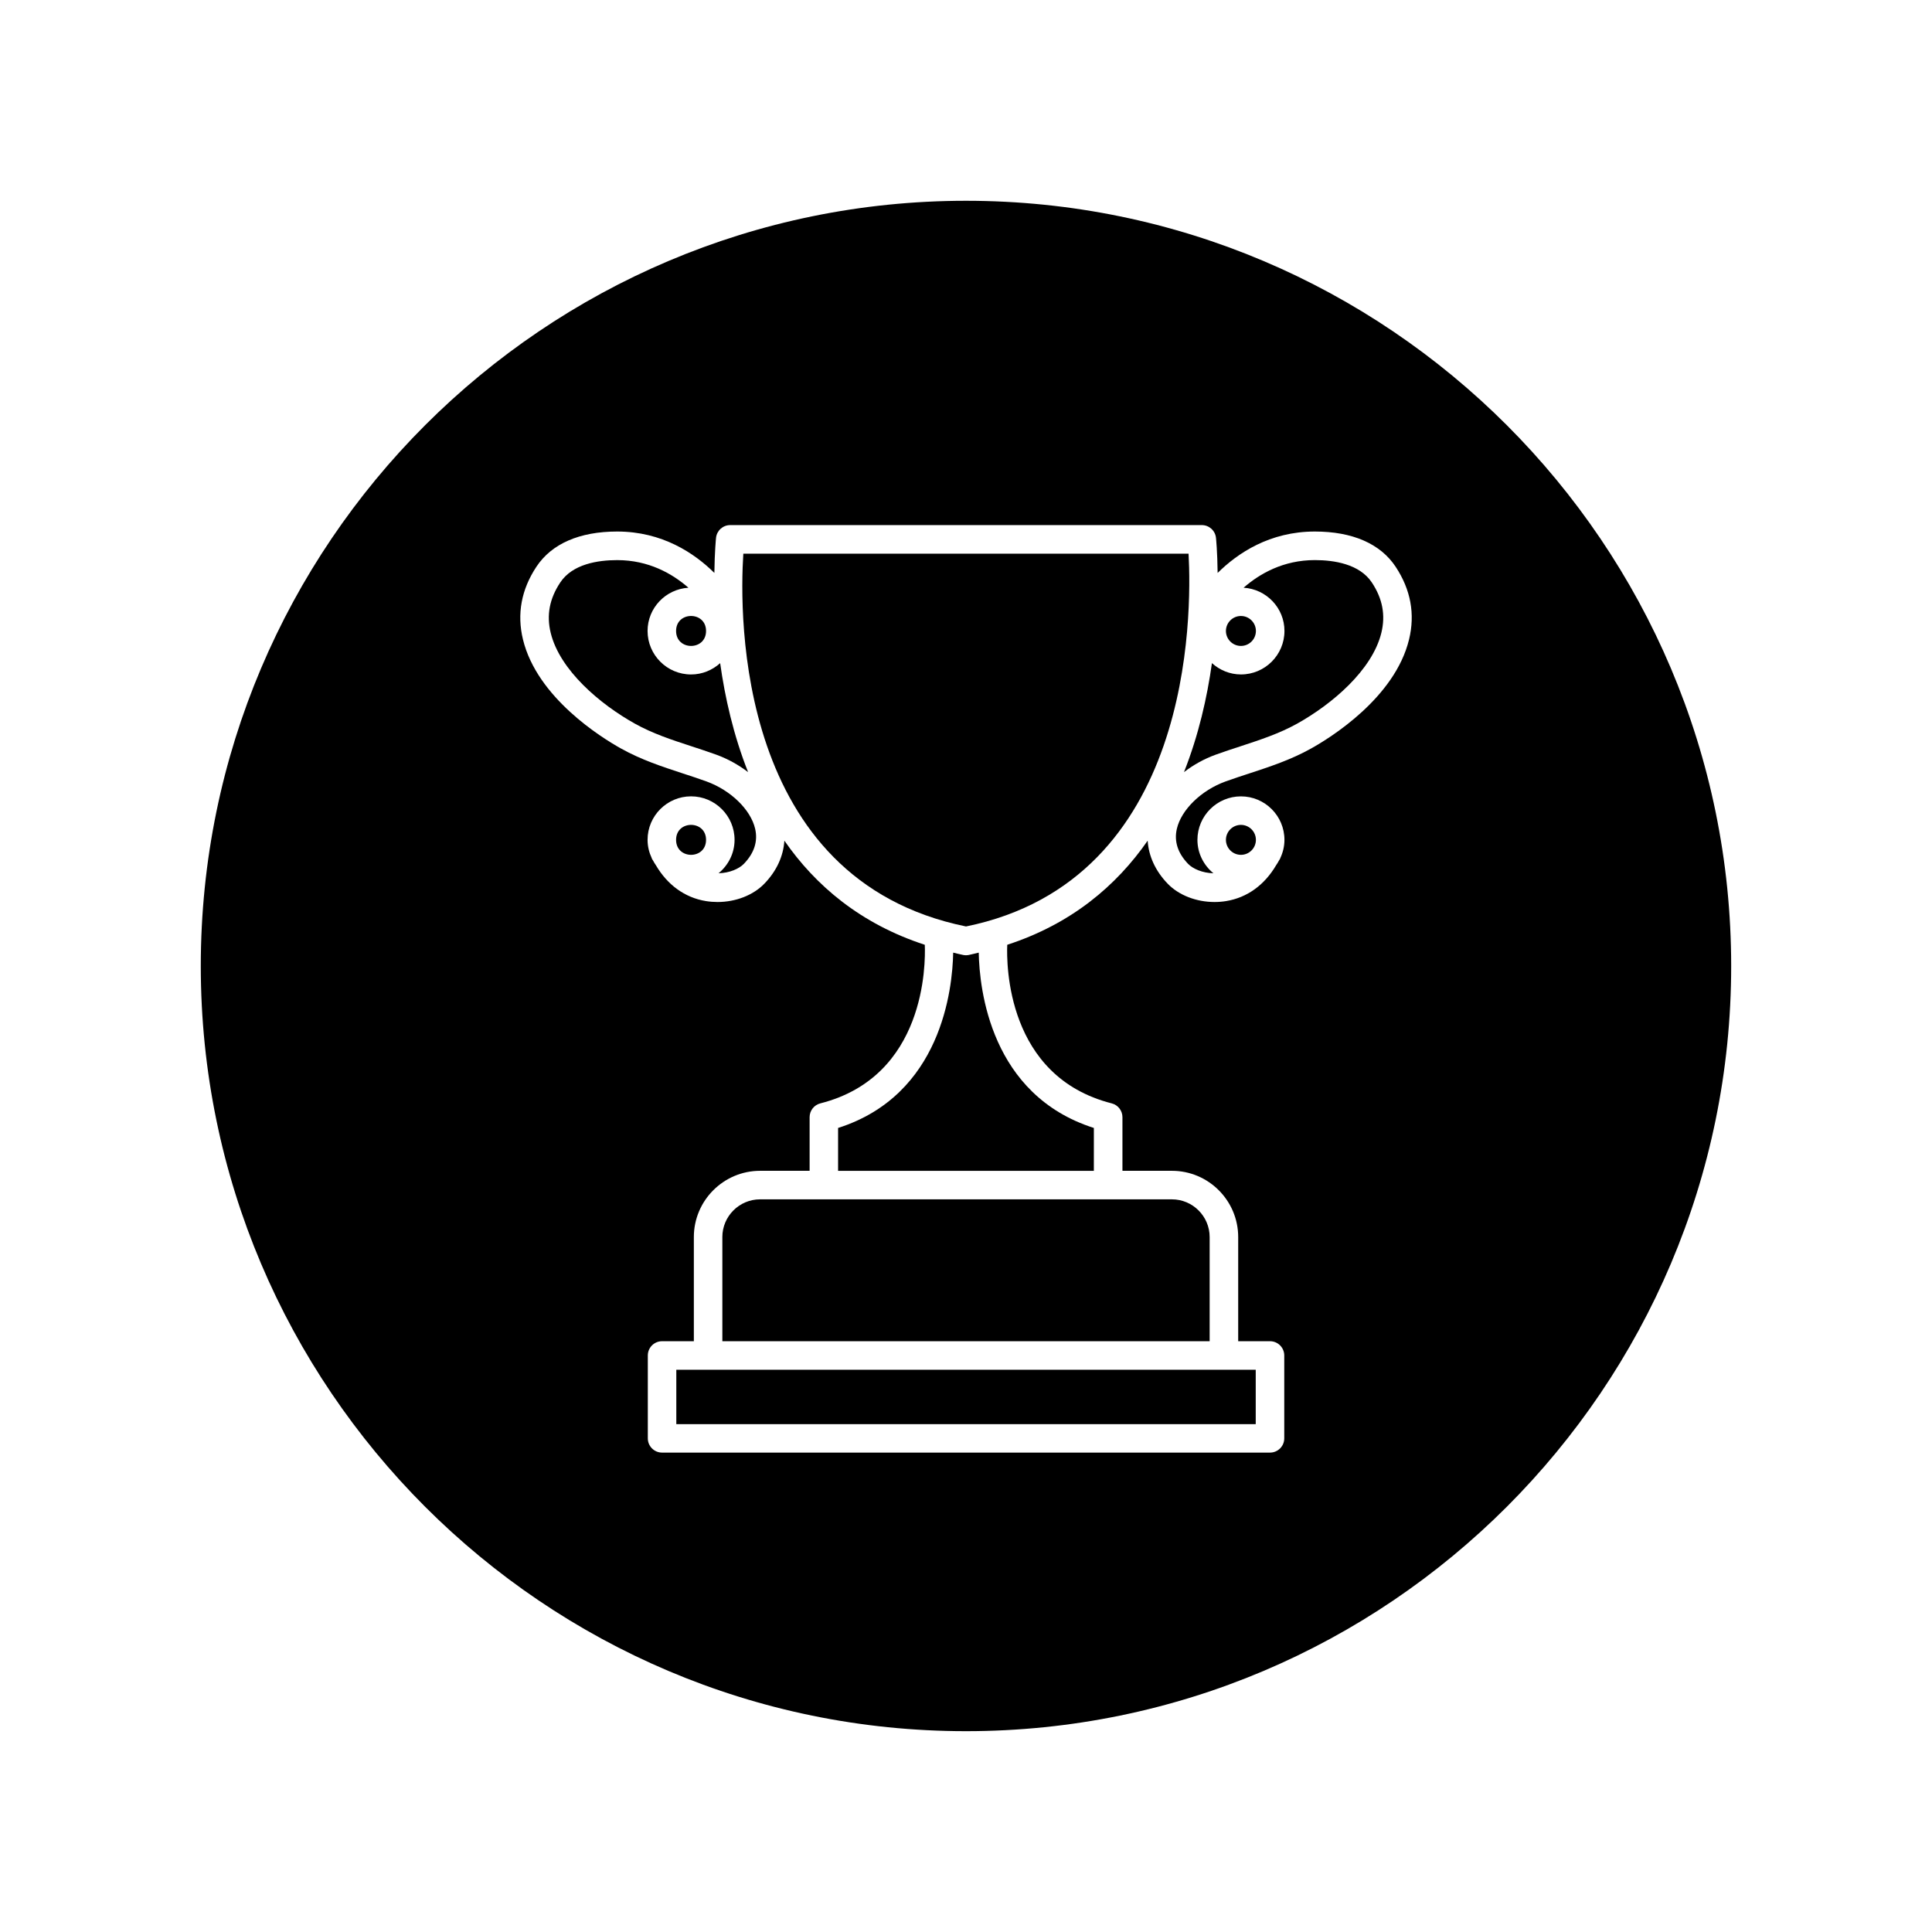
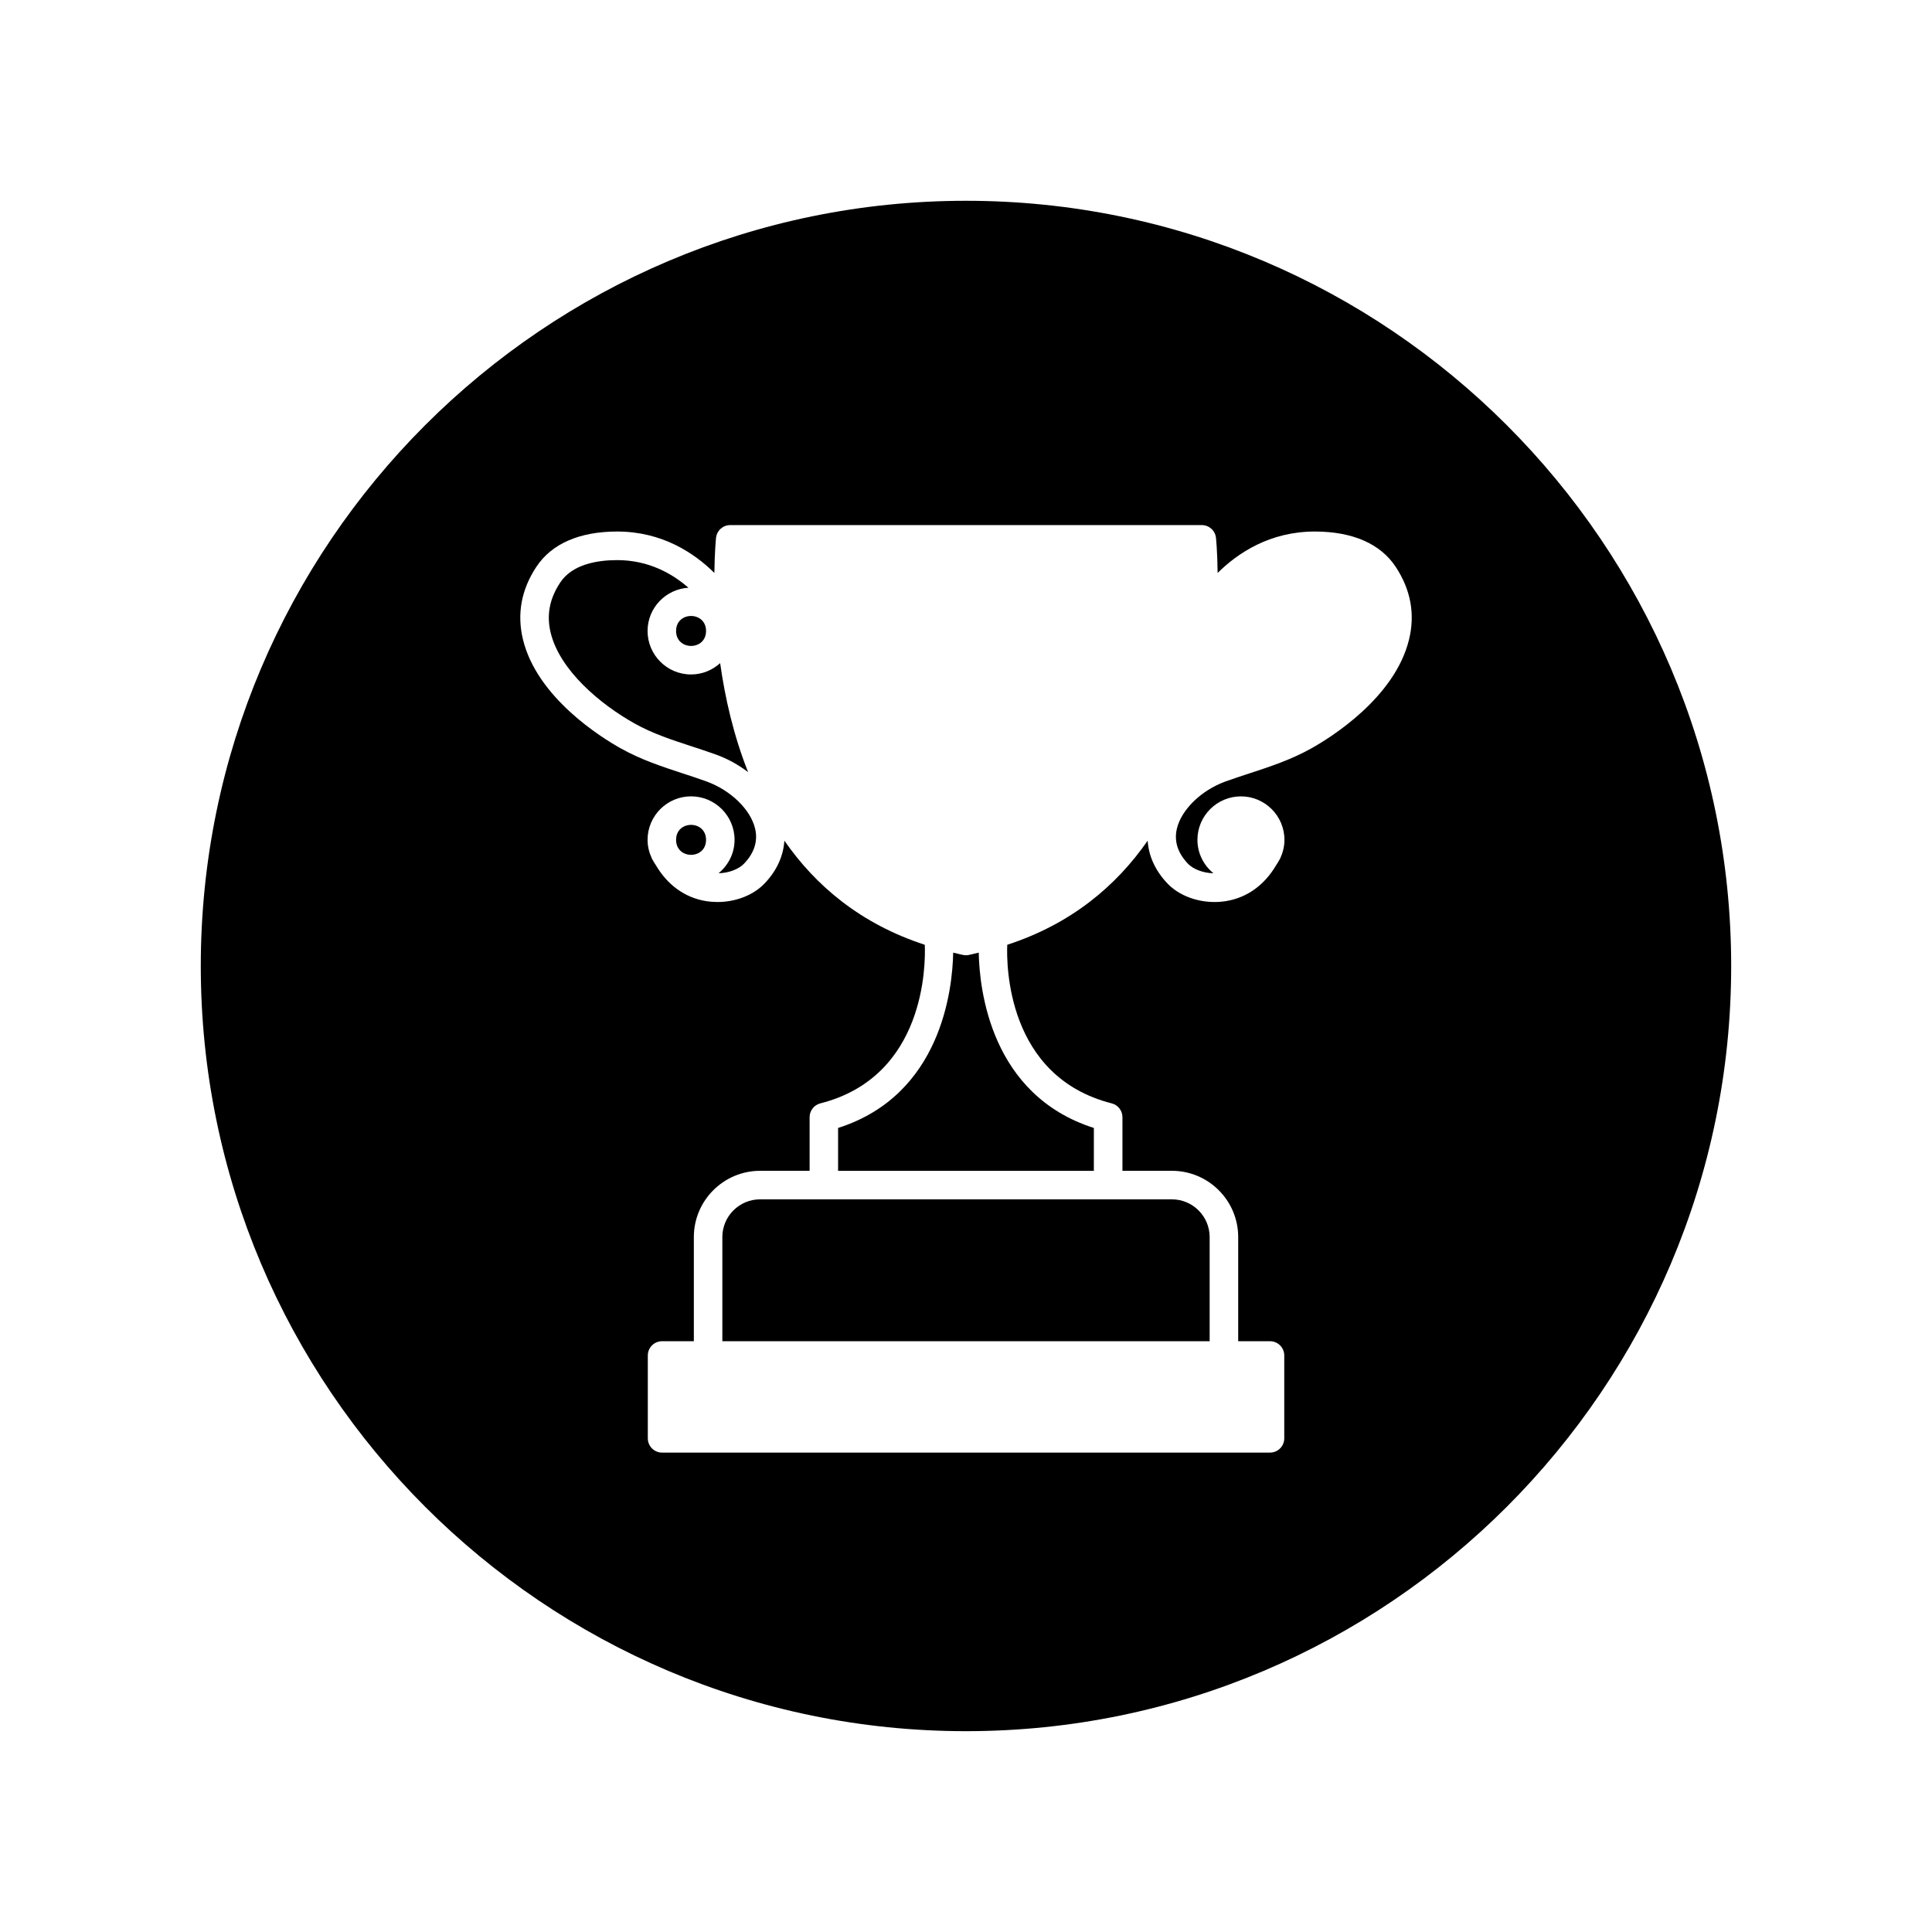
<svg xmlns="http://www.w3.org/2000/svg" fill="#000000" width="800px" height="800px" version="1.1" viewBox="144 144 512 512">
  <g>
-     <path d="m323.23 507v14.414h153.55v-14.414z" />
    <path d="m327.14 322.74c-6.359 0-11.527-5.168-11.527-11.527 0-6.117 4.805-11.09 10.832-11.457-4.277-3.738-10.543-7.32-18.887-7.32-5.098 0-11.855 1.031-15.098 5.945-2.836 4.281-3.664 8.637-2.523 13.32 2.414 9.922 13.109 18.941 22.309 24.07 4.727 2.637 9.719 4.273 15.004 6 2.18 0.715 4.375 1.43 6.574 2.227 3.102 1.125 5.941 2.727 8.43 4.629-3.883-9.801-6.141-19.816-7.406-28.887-2.059 1.848-4.738 3-7.707 3z" />
    <path d="m400.72 397.08c-0.242 0.047-0.484 0.07-0.727 0.07-0.242 0-0.484-0.023-0.727-0.07-0.918-0.176-1.77-0.422-2.66-0.625-0.188 9.688-3.129 37.734-30.504 46.465v11.359h67.781l0.004-11.359c-27.383-8.727-30.324-36.777-30.512-46.465-0.891 0.203-1.738 0.441-2.656 0.625z" />
    <path d="m331.11 311.21c0 5.293-7.941 5.293-7.941 0 0-5.293 7.941-5.293 7.941 0" />
    <path d="m335.43 471.85v27.594h129.14v-27.594c0-5.523-4.492-10.012-10.012-10.012h-109.12c-5.523-0.004-10.012 4.488-10.012 10.012z" />
    <path d="m331.11 366.57c0 5.293-7.941 5.293-7.941 0 0-5.293 7.941-5.293 7.941 0" />
-     <path d="m472.86 370.54c2.191 0 3.969-1.785 3.969-3.969 0-2.188-1.785-3.969-3.969-3.969-2.195 0-3.977 1.785-3.977 3.969 0.004 2.188 1.781 3.969 3.977 3.969z" />
-     <path d="m492.45 292.43c-8.344 0-14.605 3.586-18.887 7.32 6.027 0.367 10.832 5.34 10.832 11.457 0 6.359-5.168 11.527-11.527 11.527-2.969 0-5.648-1.16-7.691-3.004-1.266 9.074-3.527 19.09-7.406 28.887 2.484-1.906 5.32-3.508 8.418-4.625 2.207-0.797 4.398-1.516 6.578-2.227 5.285-1.734 10.273-3.367 15.004-6 9.199-5.133 19.891-14.156 22.309-24.078 1.137-4.68 0.316-9.035-2.519-13.316-3.258-4.906-10.016-5.941-15.109-5.941z" />
-     <path d="m458.98 290.73h-117.99c-1.062 16.484-1.887 86.395 59.012 98.793 60.117-12.262 59.867-82.516 58.98-98.793z" />
    <path d="m400 197.21c-111.82 0-202.79 90.969-202.79 202.79 0 111.81 90.969 202.78 202.79 202.78 111.81 0 202.78-90.969 202.78-202.78 0-111.82-90.969-202.79-202.78-202.79zm117.41 116.27c-3.758 15.457-20.828 26.023-25.965 28.887-5.359 2.992-10.938 4.816-16.328 6.586-2.106 0.691-4.227 1.379-6.359 2.152-6.402 2.324-11.699 7.473-12.879 12.531-0.77 3.309 0.23 6.434 2.984 9.301 1.25 1.289 3.773 2.418 6.711 2.492-2.57-2.117-4.242-5.281-4.242-8.855 0-6.359 5.176-11.527 11.531-11.527 6.359 0 11.527 5.168 11.527 11.527 0 1.742-0.418 3.387-1.117 4.867-0.016 0.039-0.012 0.082-0.031 0.121-0.09 0.191-0.223 0.332-0.316 0.52-0.238 0.422-0.473 0.848-0.754 1.234-3.027 5.148-7.602 8.559-13.234 9.48-1.023 0.168-2.055 0.246-3.078 0.246-4.797 0-9.457-1.777-12.434-4.871-3.238-3.367-5.023-7.297-5.285-11.387-8.277 11.93-20.184 22.047-37.211 27.594-0.211 5.133-0.211 34.938 27.68 42.027 1.676 0.422 2.848 1.934 2.848 3.664v14.207h13.109c9.688 0 17.566 7.879 17.566 17.566v27.594h8.43c2.086 0 3.777 1.691 3.777 3.777v21.965c0 2.086-1.691 3.777-3.777 3.777h-161.11c-2.086 0-3.777-1.691-3.777-3.777v-21.965c0-2.086 1.691-3.777 3.777-3.777h8.422v-27.594c0-9.688 7.879-17.566 17.566-17.566h13.113v-14.207c0-1.727 1.168-3.238 2.848-3.664 27.891-7.09 27.887-36.895 27.676-42.027-17.027-5.551-28.938-15.664-37.211-27.594-0.266 4.094-2.043 8.023-5.289 11.383-2.977 3.098-7.637 4.875-12.434 4.875-1.023 0-2.055-0.082-3.078-0.246-5.644-0.922-10.227-4.344-13.25-9.5-0.262-0.363-0.48-0.75-0.699-1.145-0.105-0.211-0.258-0.371-0.363-0.59-0.02-0.047-0.016-0.098-0.035-0.141-0.691-1.48-1.109-3.113-1.109-4.852 0-6.359 5.168-11.527 11.527-11.527 6.359 0 11.527 5.168 11.527 11.527 0 3.578-1.672 6.742-4.242 8.855 2.938-0.074 5.461-1.203 6.711-2.5 2.75-2.856 3.754-5.984 2.984-9.297-1.176-5.059-6.473-10.207-12.883-12.531-2.125-0.766-4.246-1.461-6.352-2.152-5.391-1.77-10.969-3.594-16.328-6.586-5.144-2.867-22.207-13.43-25.965-28.887-1.637-6.746-0.441-13.23 3.562-19.277 4.035-6.102 11.438-9.332 21.402-9.332 11.941 0 20.445 5.715 25.762 10.973 0.07-5.648 0.422-9.141 0.441-9.32 0.211-1.914 1.828-3.359 3.754-3.359h124.98c1.926 0 3.543 1.445 3.754 3.359 0.02 0.18 0.379 3.672 0.441 9.324 5.309-5.262 13.816-10.977 25.762-10.977 9.969 0 17.371 3.231 21.41 9.332 4.004 6.055 5.199 12.539 3.555 19.285z" />
-     <path d="m472.86 315.18c2.191 0 3.969-1.785 3.969-3.969 0-2.188-1.785-3.969-3.969-3.969-2.195 0-3.977 1.785-3.977 3.969 0.004 2.184 1.781 3.969 3.977 3.969z" />
  </g>
</svg>